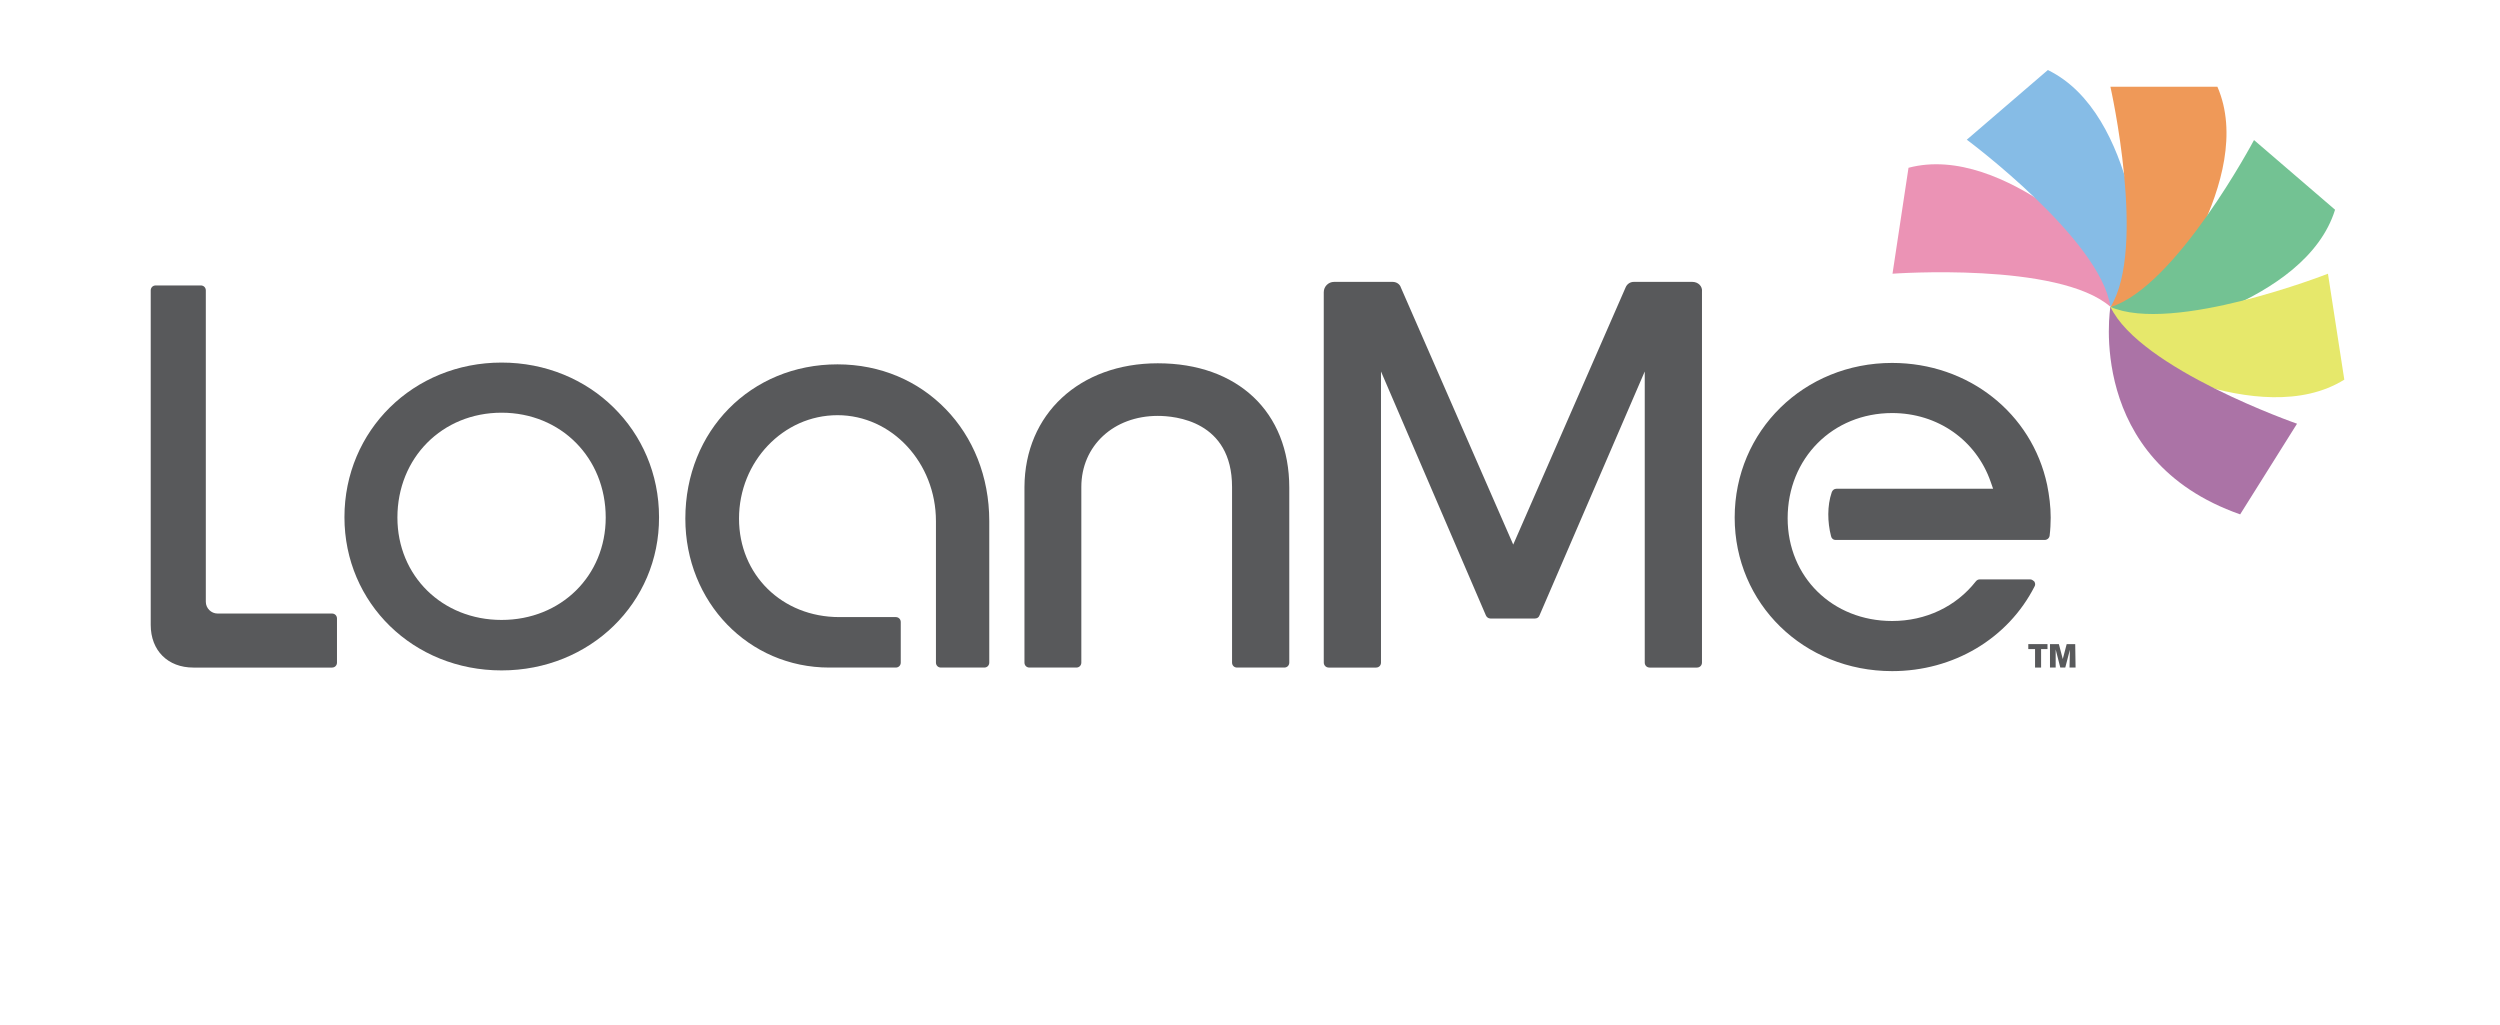
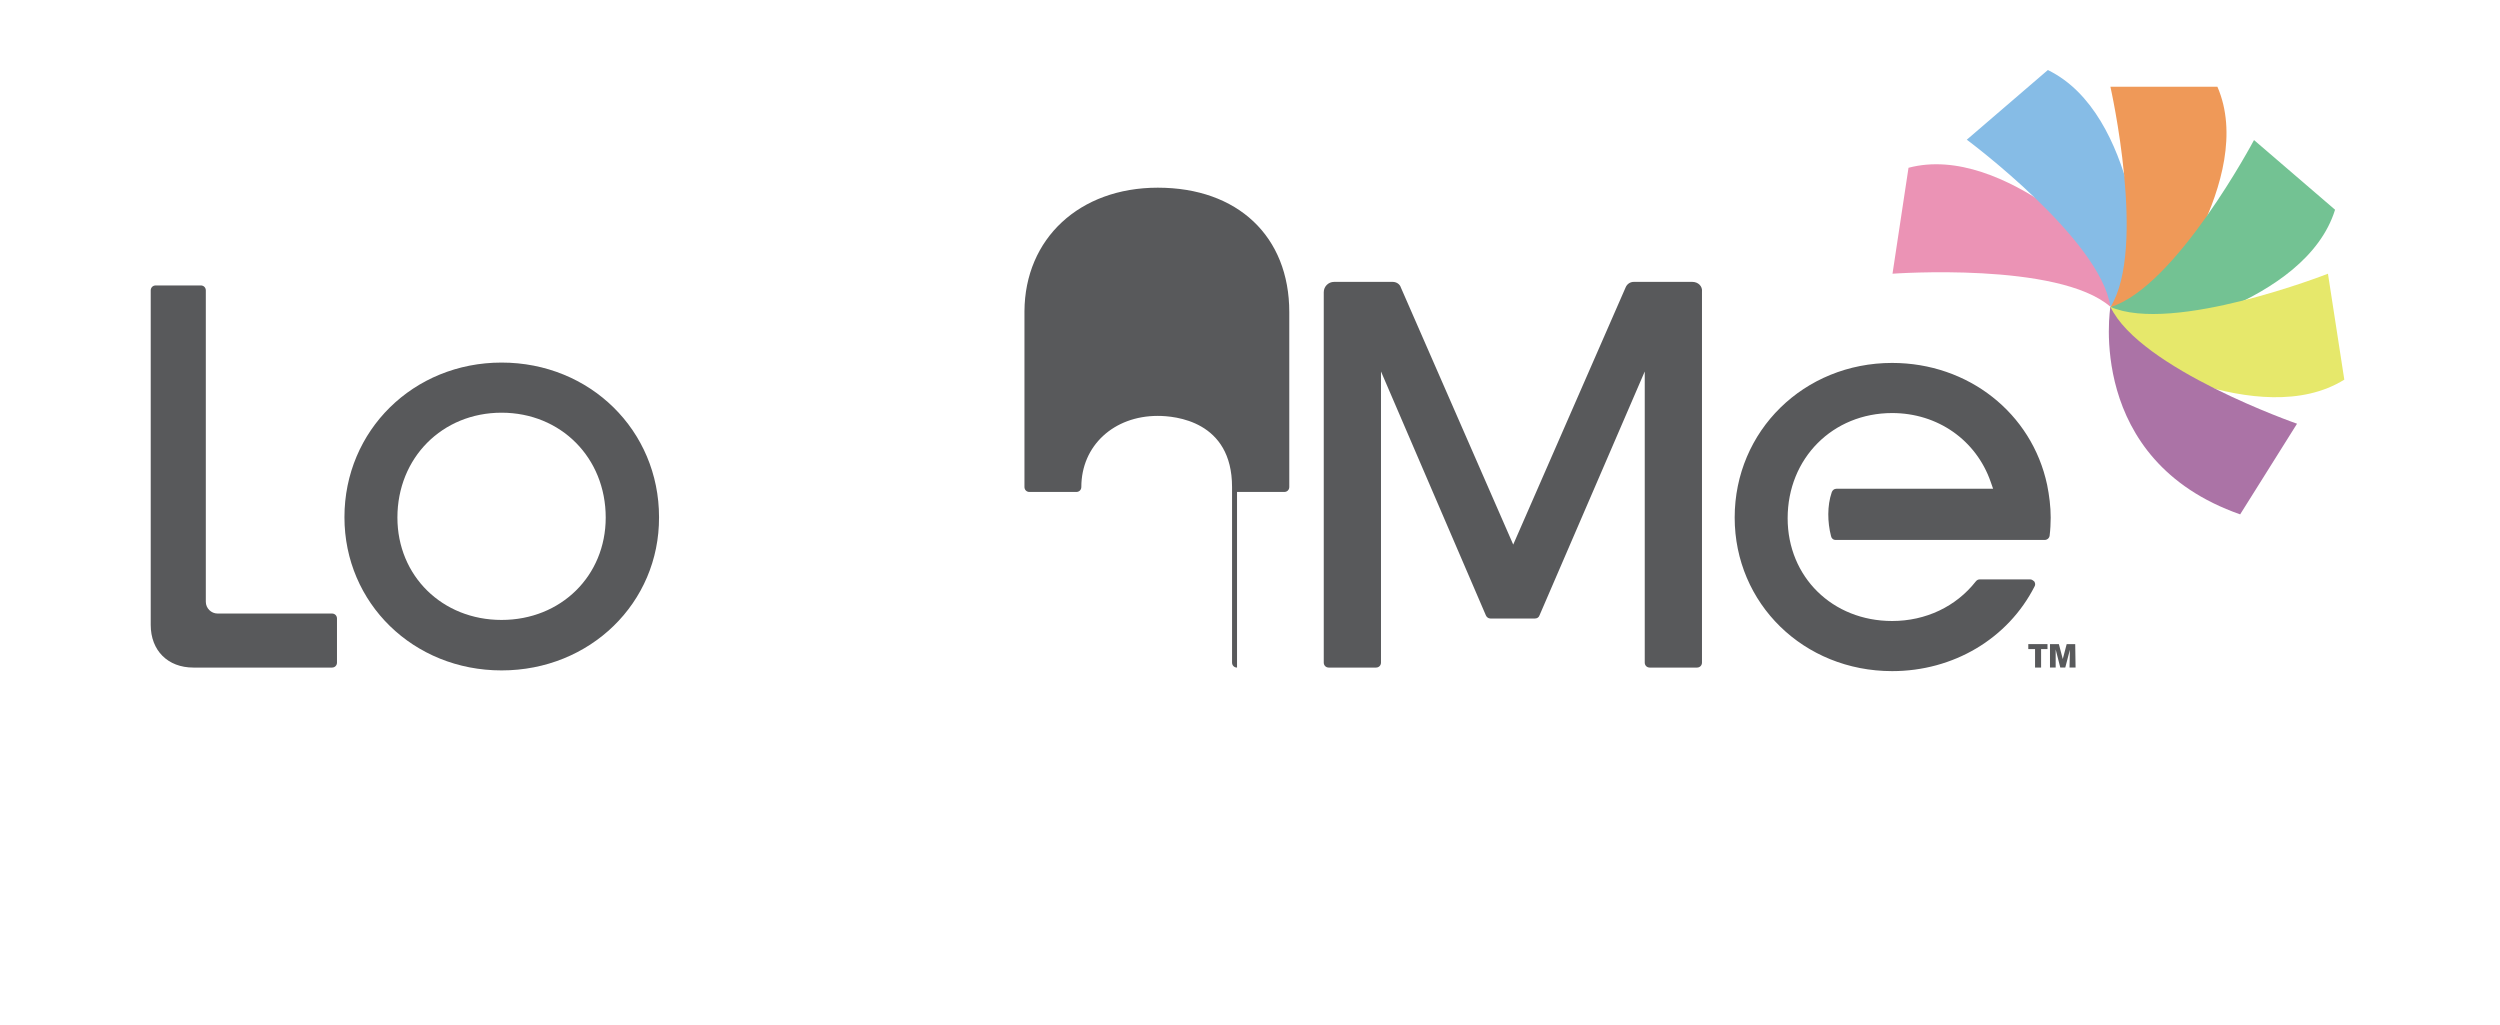
<svg xmlns="http://www.w3.org/2000/svg" version="1.1" baseProfile="basic" id="Official_LoanMe_x2122__Logo" x="0px" y="0px" viewBox="0 0 703.3 288.4" xml:space="preserve">
  <style type="text/css">
	.st0{fill:#EB93B5;}
	.st1{fill:#86BCE6;}
	.st2{fill:#EF9958;}
	.st3{fill:#73C293;}
	.st4{fill:#E6E86B;}
	.st5{fill:#AB73A6;}
	.st6{fill:#58595B;}
</style>
  <g>
    <g>
      <path class="st0" d="M536.9,47.2L532.4,77c0,0,46.7-3.4,61.3,9.3c1.8-11.9,1.8-11.9,1.8-11.9S564.1,40,536.9,47.2z" />
      <path class="st1" d="M576.1,19.7l-22.8,19.6c0,0,37.6,27.9,40.4,47c9.1-7.9,9.1-7.9,9.1-7.9S601.4,32,576.1,19.7z" />
      <path class="st2" d="M623.8,24.4l-30.1,0c0,0,10.3,45.6,0,62c12.1,0,12.1,0,12.1,0S635,50.2,623.8,24.4z" />
      <path class="st3" d="M656.9,59l-22.8-19.6c0,0-21.9,41.3-40.4,47c9.1,7.9,9.1,7.9,9.1,7.9S648.6,85.8,656.9,59z" />
      <path class="st4" d="M659.5,106.8L654.9,77c0,0-43.6,17.1-61.3,9.3c1.8,11.9,1.8,11.9,1.8,11.9S635.6,121.7,659.5,106.8z" />
      <path class="st5" d="M630.2,144.7l16-25.5c0,0-44.2-15.4-52.5-32.9l0,0C593.7,86.3,586.5,129.4,630.2,144.7z" />
    </g>
    <path class="st6" d="M141.1,188.6c-24.8,0-44.2-18.9-44.2-43.1c0-24.4,19.4-43.5,44.2-43.5c24.9,0,44.3,19.1,44.3,43.5   C185.5,169.6,166,188.6,141.1,188.6z M141.1,116.1c-16.7,0-29.3,12.7-29.3,29.5c0,16.4,12.6,28.8,29.3,28.8   c16.7,0,29.3-12.4,29.3-28.8C170.4,128.8,157.8,116.1,141.1,116.1z" />
-     <path class="st6" d="M264.7,187.8c-0.8,0-1.4-0.6-1.4-1.4v-39.8c0-16.4-12.4-29.8-27.7-29.8c-15.2,0-27.7,13-27.7,29.1   c0,15.8,12.1,27.7,28.2,27.7H252c0.8,0,1.4,0.6,1.4,1.4v11.4c0,0.8-0.6,1.4-1.4,1.4h-18.7c-22.7,0-40.5-18.4-40.5-41.9   c0-24.7,18.4-43.4,42.8-43.4c24.3,0,42.7,18.9,42.7,44.1v39.8c0,0.8-0.6,1.4-1.4,1.4H264.7z" />
    <path class="st6" d="M532.3,188.8c-24.9,0-44.3-19-44.3-43.2c0-24.4,19.5-43.5,44.3-43.5c21.4,0,39.3,14.1,43.6,34.3   c0.6,3,1,6.1,1,9.2c0,1.6-0.1,3.5-0.3,5.1c-0.1,0.7-0.7,1.2-1.4,1.2h-58.8c-0.7,0-1.2-0.5-1.3-1.1c-1-3.9-1.1-8.5,0.2-12.3   c0.2-0.6,0.7-1,1.3-1h44.1l-0.7-2c-4.1-11.7-14.9-19.3-27.7-19.3c-16.7,0-29.4,12.7-29.4,29.6c0,16.5,12.6,28.9,29.4,28.9   c9.5,0,18-4.1,23.5-11.1c0.3-0.4,0.7-0.6,1.1-0.6h14.2c0.7,0,1,0.5,1.2,0.6c0.1,0.2,0.4,0.7,0.1,1.3   C564.9,179.7,549.5,188.8,532.3,188.8z" />
-     <path class="st6" d="M348,187.8c-0.8,0-1.4-0.6-1.4-1.4V137c0-18.6-16-20-20.9-20c-12.4,0-21.5,8.4-21.5,20v49.4   c0,0.8-0.6,1.4-1.4,1.4h-13.2c-0.8,0-1.4-0.6-1.4-1.4v-49.2c0,0,0-0.1,0-0.2c0.1-20.5,15.5-34.8,37.5-34.8c22.5,0,37,13.7,37,35   v49.2c0,0.8-0.6,1.4-1.4,1.4H348z" />
+     <path class="st6" d="M348,187.8c-0.8,0-1.4-0.6-1.4-1.4V137c0-18.6-16-20-20.9-20c-12.4,0-21.5,8.4-21.5,20c0,0.8-0.6,1.4-1.4,1.4h-13.2c-0.8,0-1.4-0.6-1.4-1.4v-49.2c0,0,0-0.1,0-0.2c0.1-20.5,15.5-34.8,37.5-34.8c22.5,0,37,13.7,37,35   v49.2c0,0.8-0.6,1.4-1.4,1.4H348z" />
    <g>
      <polygon class="st6" points="570.6,182.6 572.5,182.6 572.5,187.8 574.2,187.8 574.2,182.6 576,182.6 576,181.2 570.6,181.2   " />
      <polygon class="st6" points="583.9,187.8 583.8,181.2 581.4,181.2 580.3,185.4 579.2,181.2 576.7,181.2 576.7,187.8 578.3,187.8     578.3,182.7 579.6,187.8 581,187.8 582.3,182.8 582.2,187.8   " />
    </g>
    <path class="st6" d="M57.9,169.3V81.7c0-0.8-0.6-1.4-1.4-1.4H43.8c-0.8,0-1.4,0.6-1.4,1.4v90.9v3.2c0,7.2,4.8,12,12,12h3.5h35.5   c0.8,0,1.4-0.6,1.4-1.4V174c0-0.8-0.6-1.4-1.4-1.4H61.2C59.4,172.6,57.9,171.1,57.9,169.3z" />
    <g>
      <path class="st6" d="M476.1,79.3h-16.5c-1,0-1.9,0.6-2.3,1.6l-31.6,72.3l-31.6-72.3c-0.3-1-1.3-1.6-2.3-1.6h-16.5    c-1.6,0-2.9,1.3-2.9,2.9v10.4v93.8c0,0.8,0.6,1.4,1.4,1.4h13.3c0.8,0,1.4-0.6,1.4-1.4l0-0.7v-81.2l29.5,68.6    c0.2,0.5,0.7,0.9,1.3,0.9h12.5c0.6,0,1.1-0.3,1.3-0.9l29.6-68.6v81.2l0,0.7c0,0.8,0.6,1.4,1.4,1.4h13.3c0.8,0,1.4-0.6,1.4-1.4    V92.5V82.1C479,80.5,477.7,79.3,476.1,79.3z" />
    </g>
  </g>
</svg>